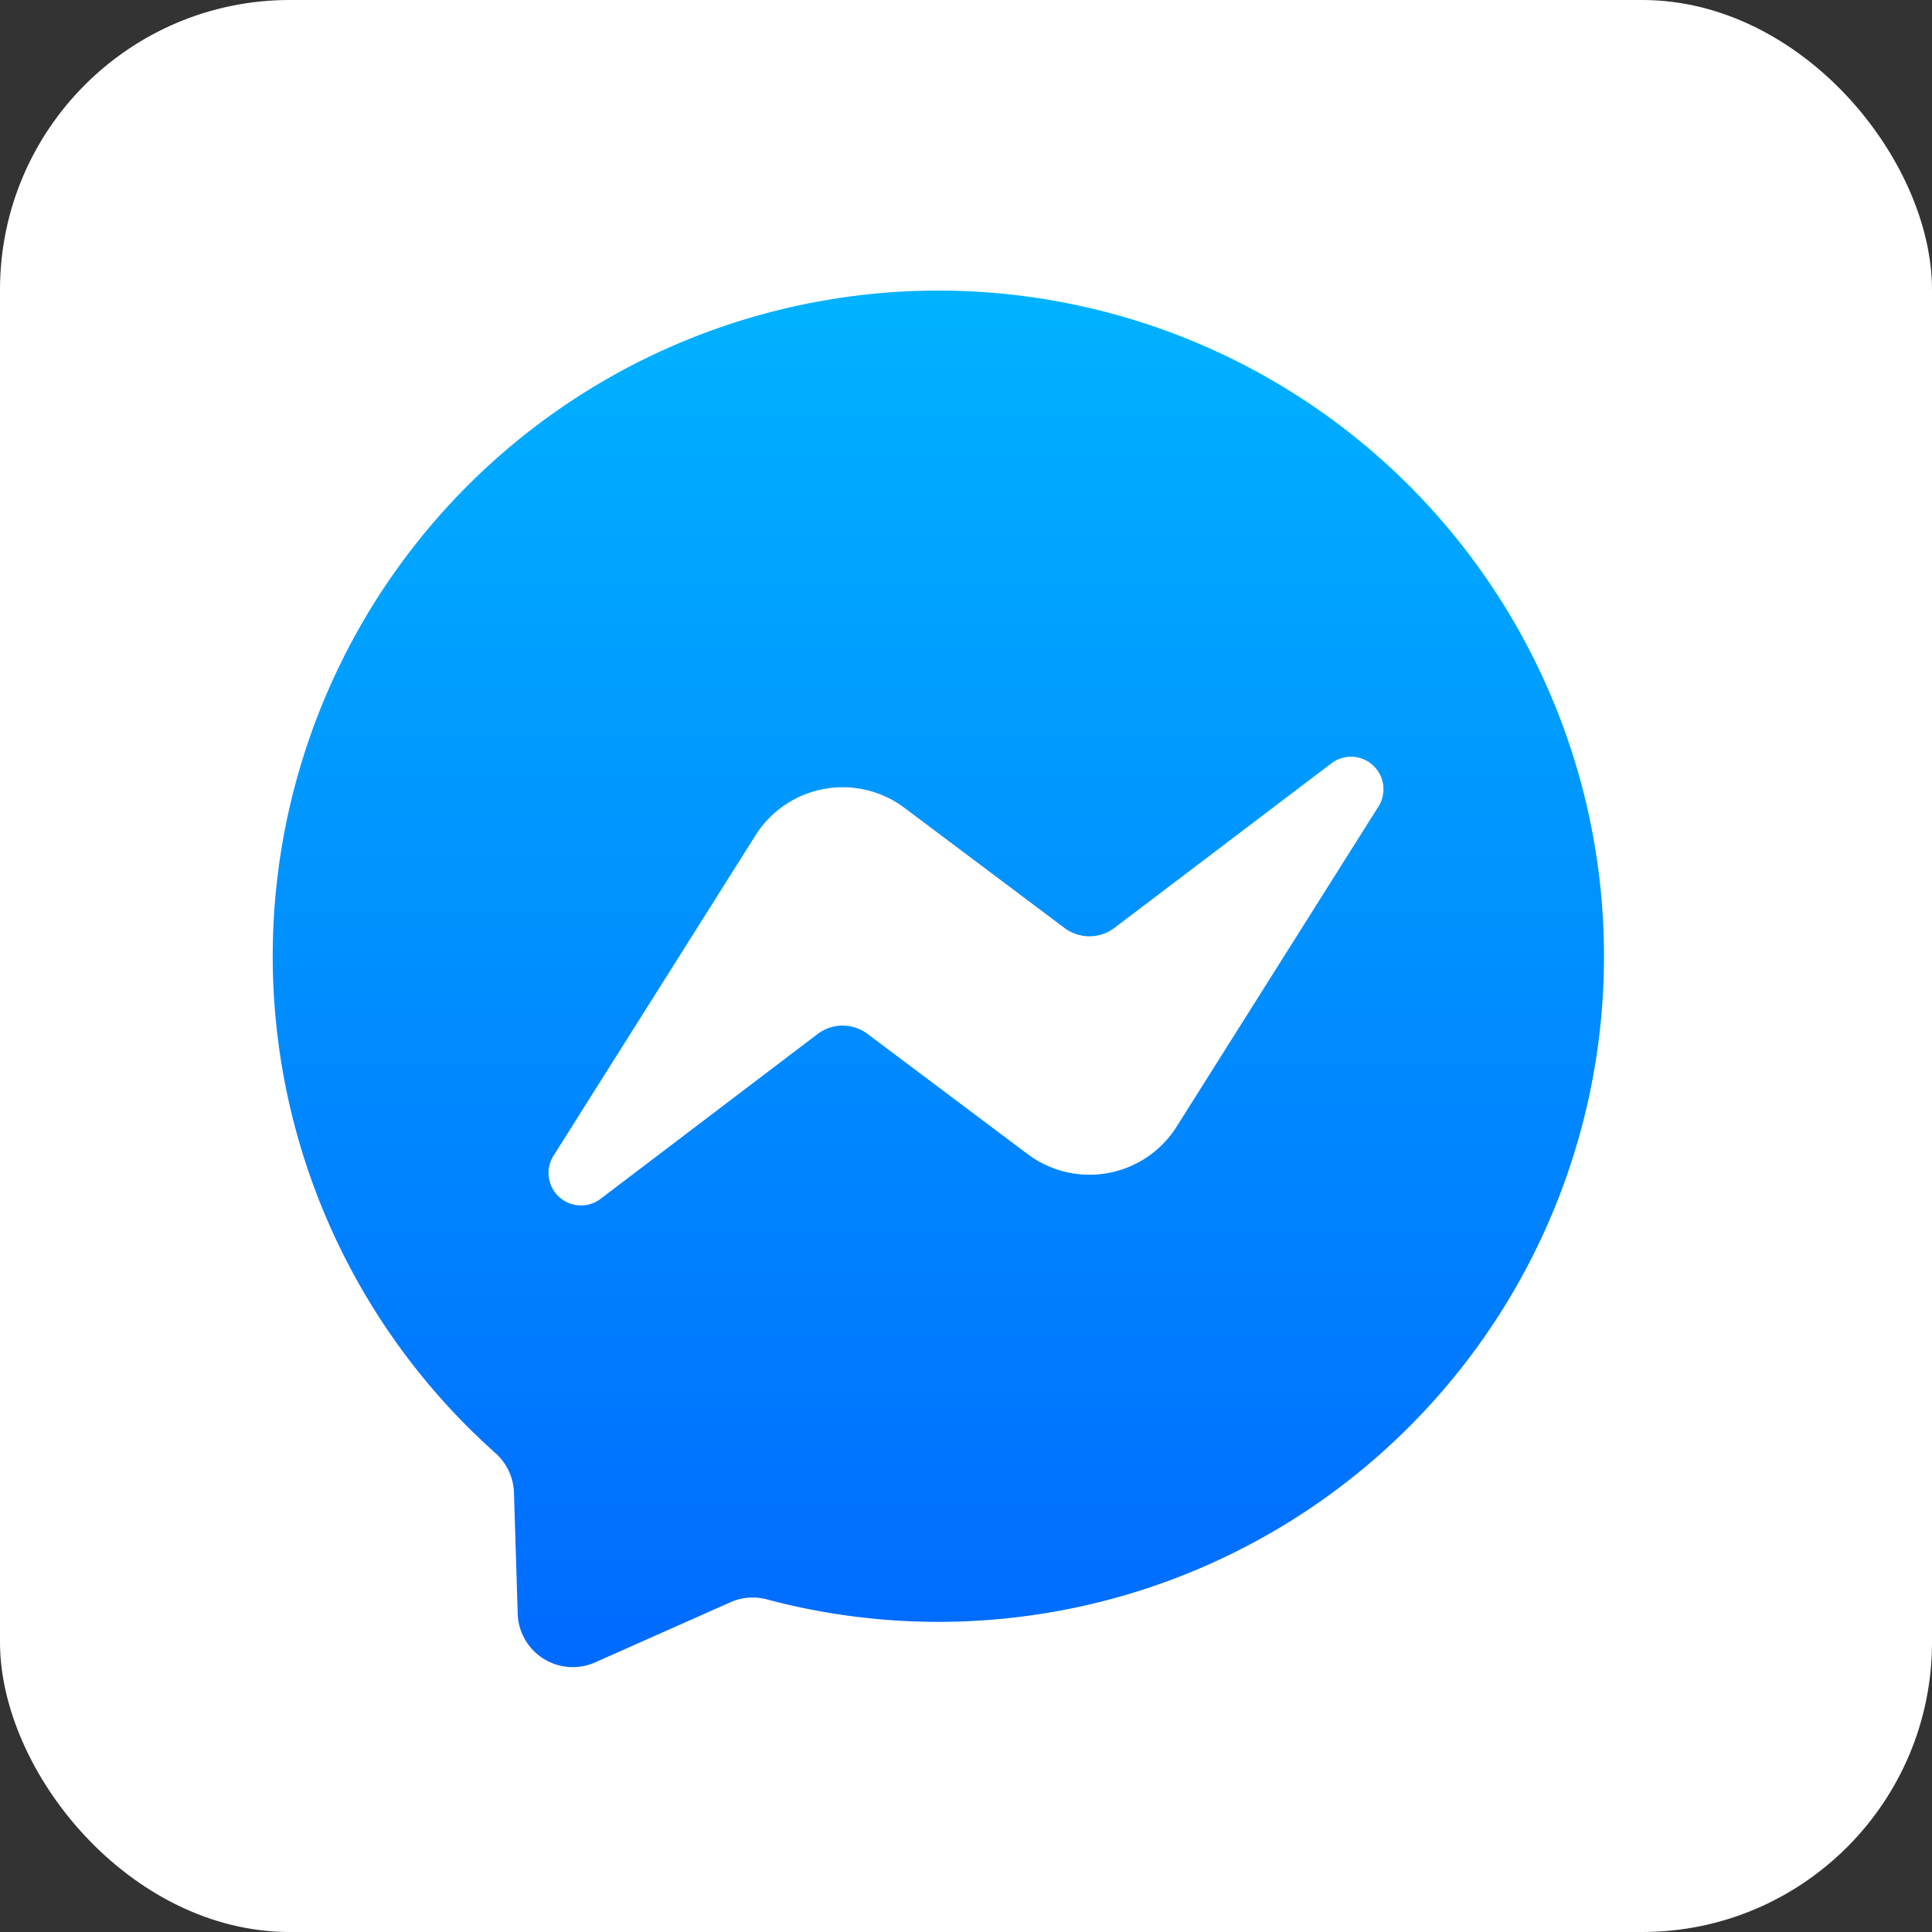
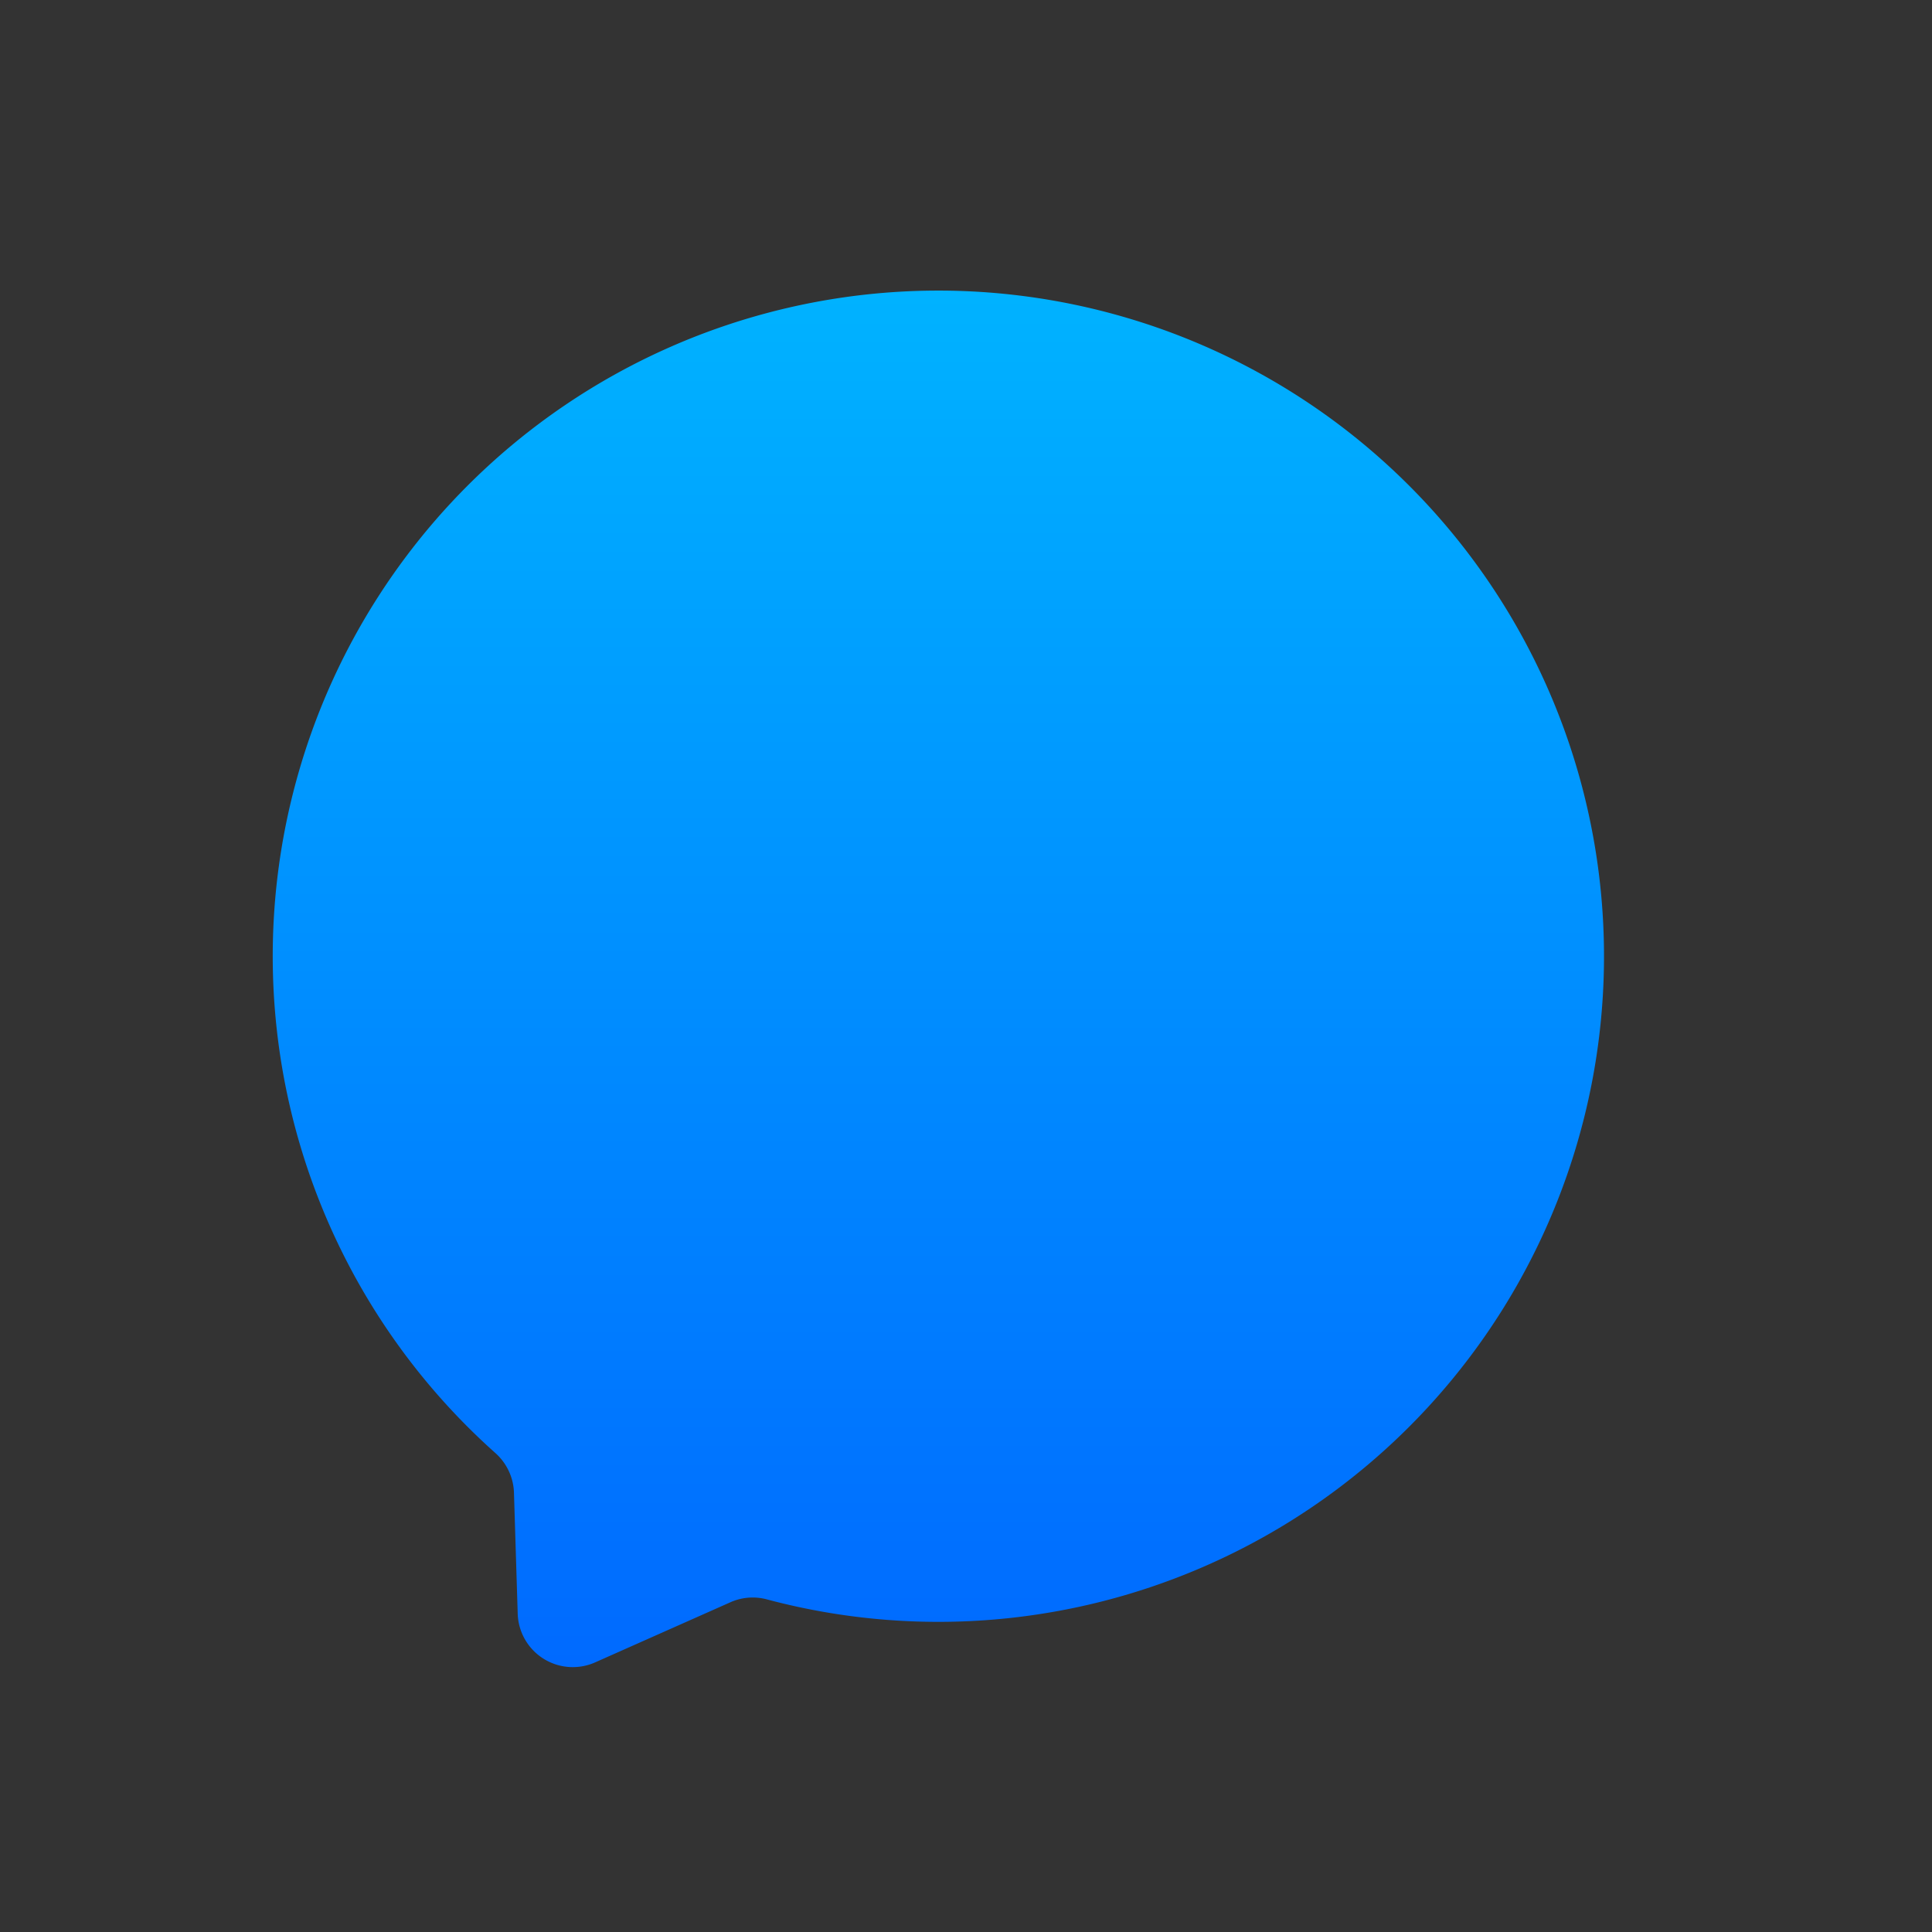
<svg xmlns="http://www.w3.org/2000/svg" aria-label="Messenger" role="img" viewBox="0 0 512 512">
  <rect x="0" y="0" width="512" height="512" fill="#333333" stroke="none" />
-   <rect width="512" height="512" rx="15%" fill="#fff" />
  <linearGradient id="a" x1="256" x2="256" y1="78.2" y2="441.2" gradientUnits="userSpaceOnUse">
    <stop offset="0" stop-color="#00B2FF" />
    <stop offset="1" stop-color="#006AFF" />
  </linearGradient>
  <path fill="url(#a)" d="M193.6 424.6a14.5 14.5 0 019.8-.7A176.4 176.4 0 10131.2 385a14.7 14.7 0 015 10.4l1 32.3a14.6 14.6 0 0020.4 12.9z" />
-   <path fill="#fff" d="M282.2 246a11 11 0 0013 0l57.5-43.6a8.6 8.6 0 0112.5 11.5l-53.4 84.7a27.3 27.3 0 01-39.4 7.3L229.9 274a11 11 0 00-13.2 0l-57.4 43.6a8.6 8.6 0 01-12.5-11.5l53.4-84.7a27.3 27.3 0 0139.5-7.3z" />
</svg>